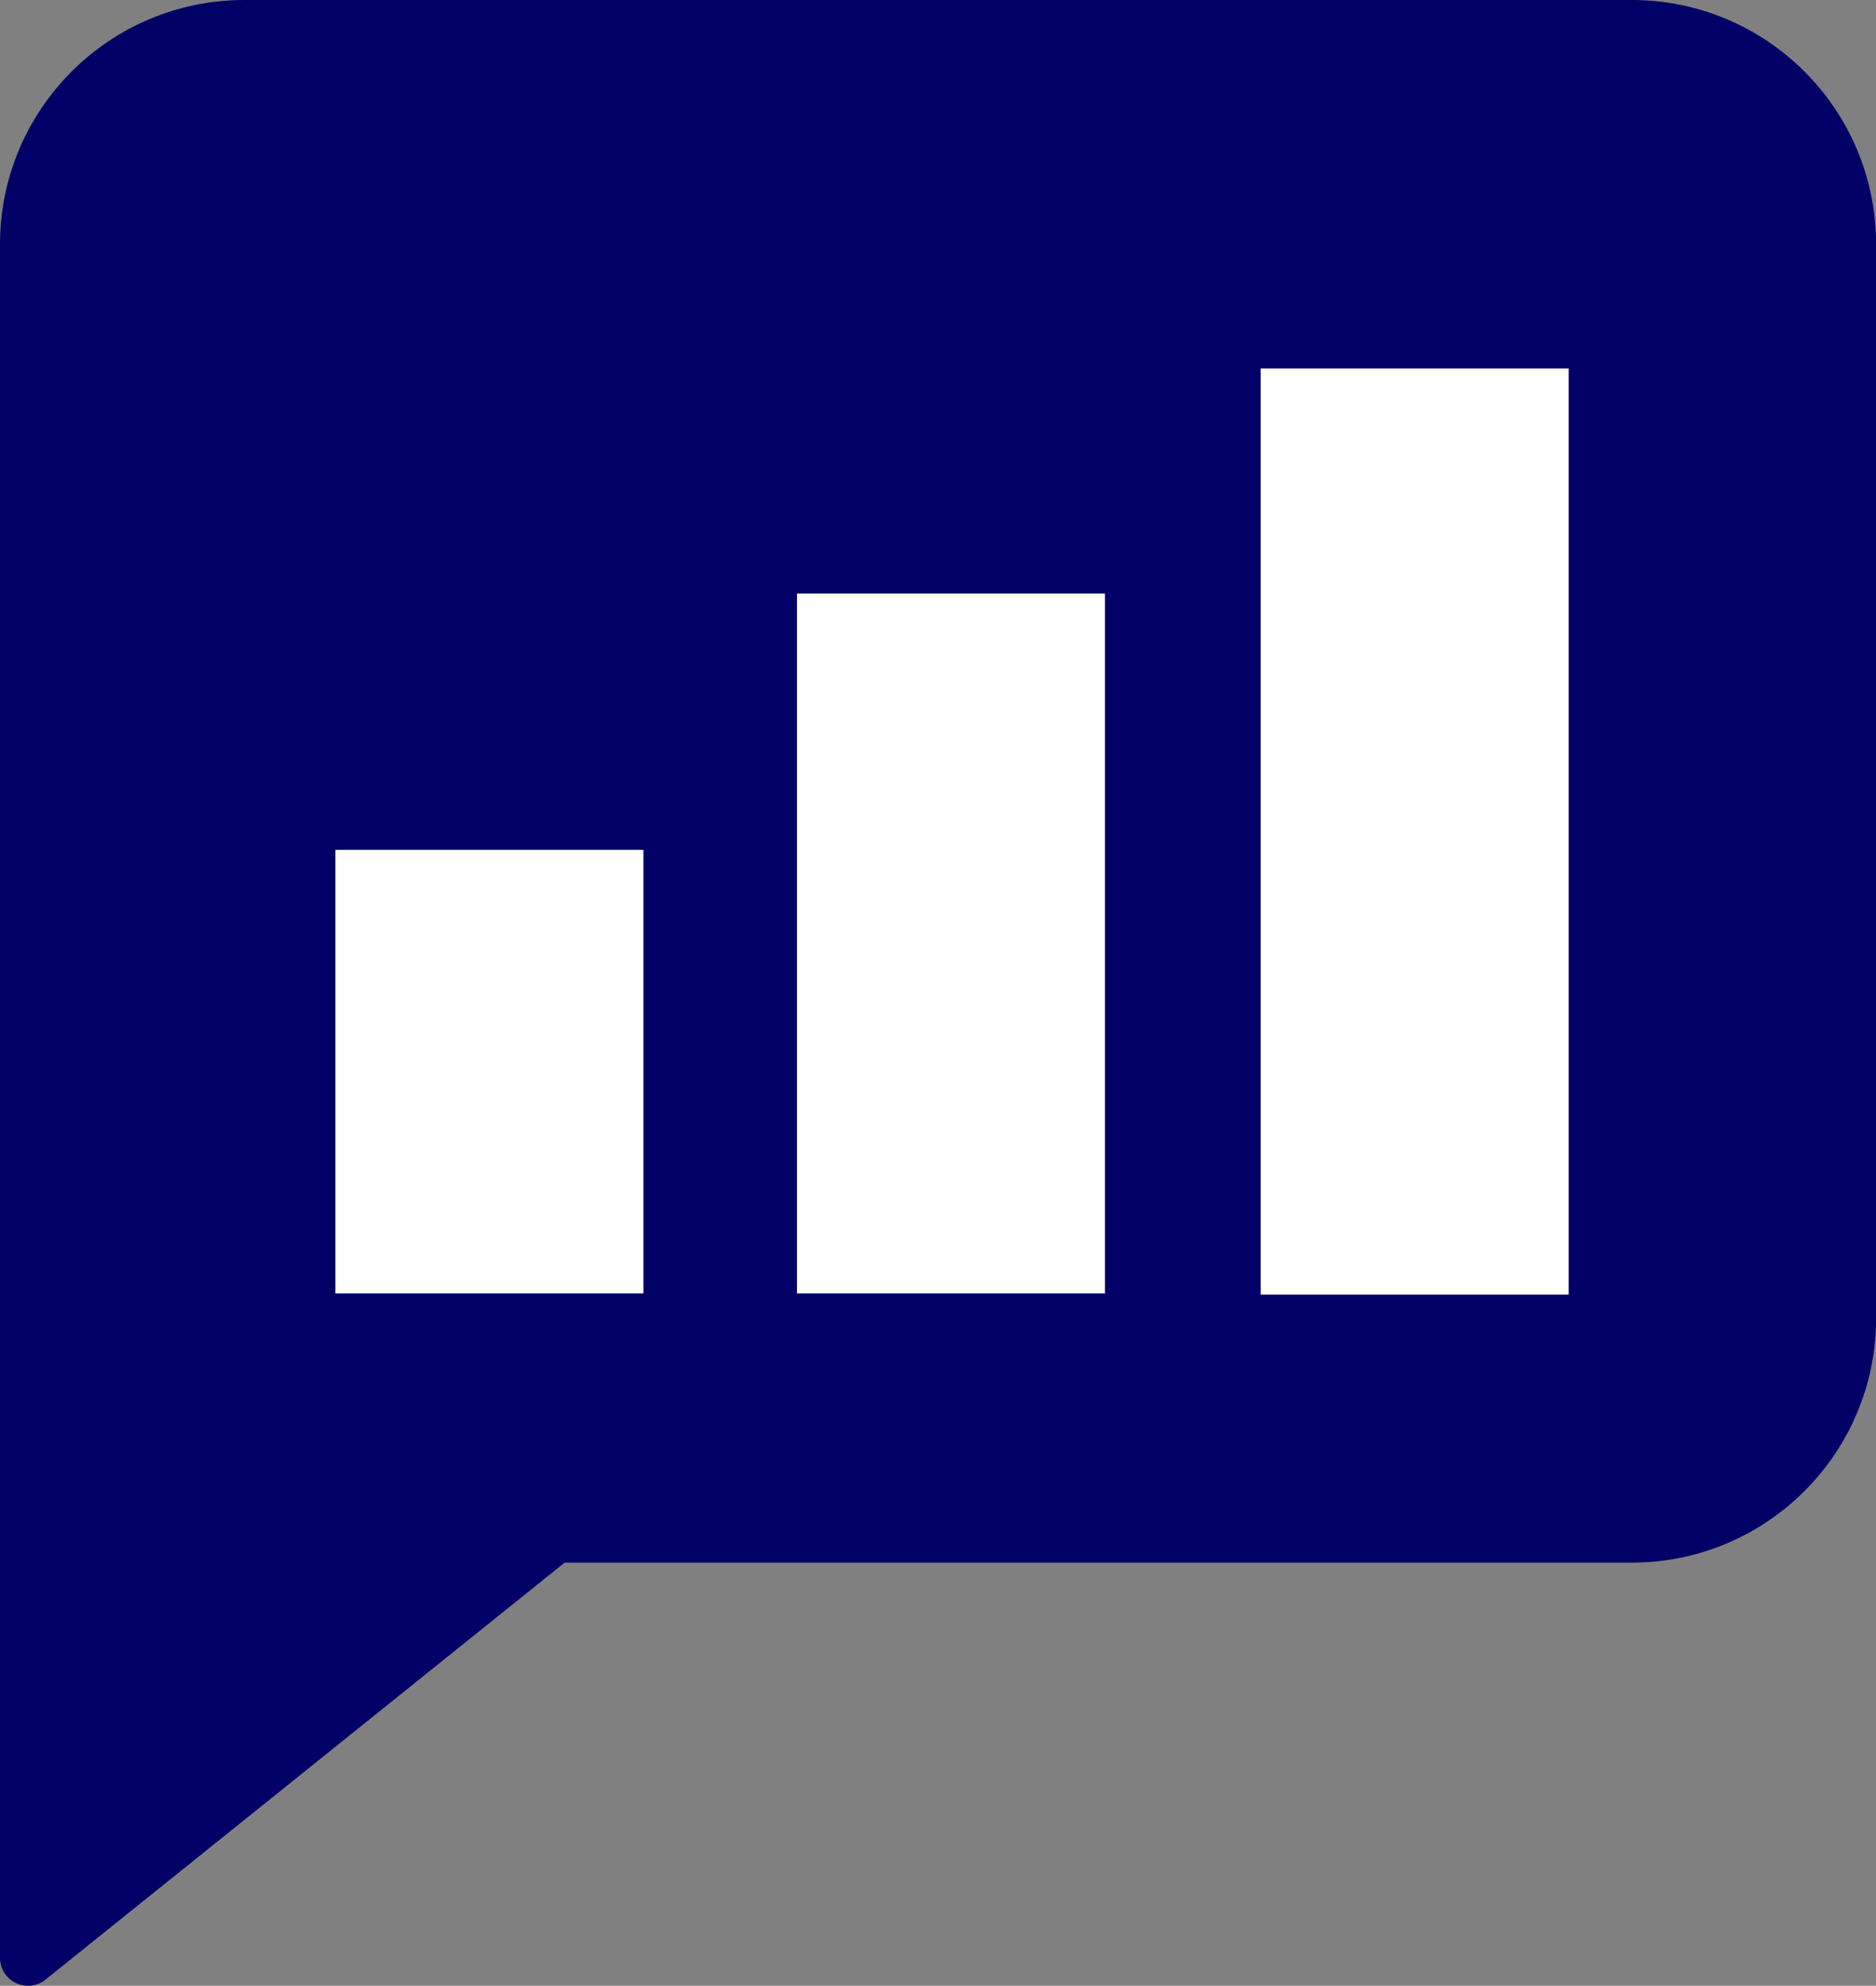
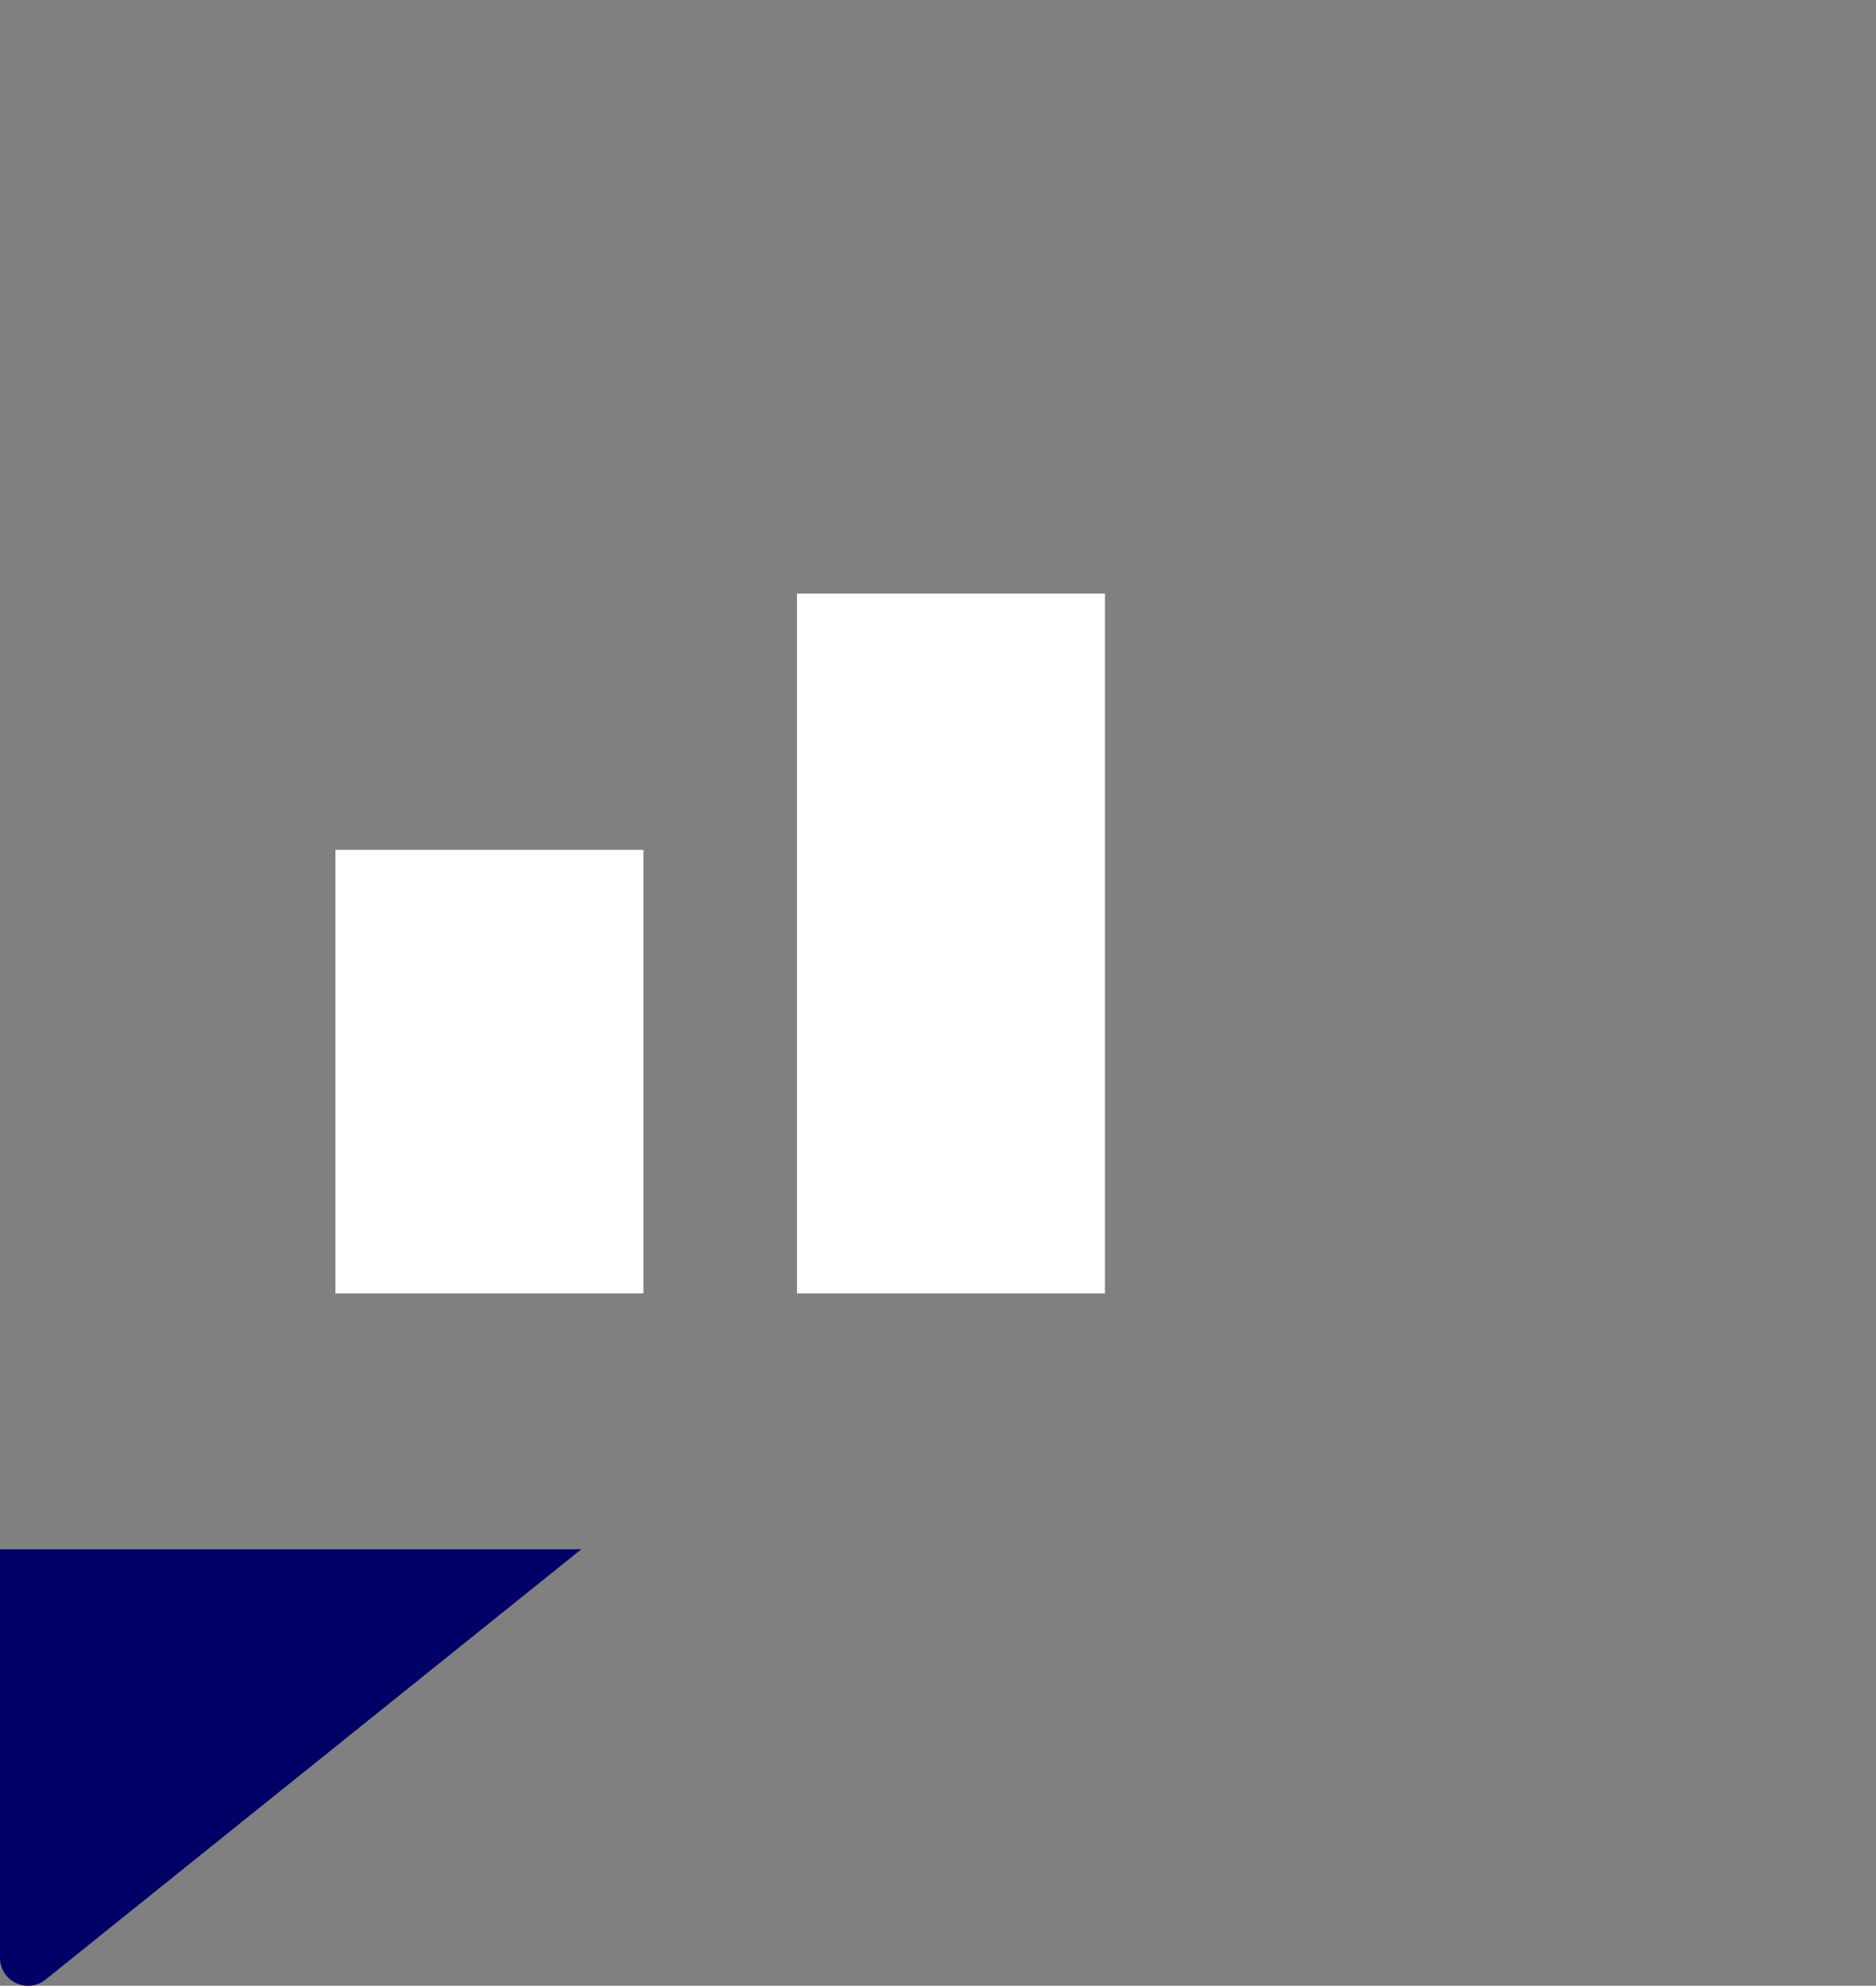
<svg xmlns="http://www.w3.org/2000/svg" id="Layer_1" data-name="Layer 1" viewBox="0 0 201 212.79">
  <rect x="0" y="0" width="201" height="212.79" fill="#808080" stroke="none" />
  <defs>
    <style>
      .cls-1 {
        fill: #000066;
      }

      .cls-2 {
        fill: #fff;
      }
    </style>
  </defs>
-   <path class="cls-1" d="M0,26.19C0,11.72,11.73,0,26.19,0h148.63c14.46,0,26.19,11.72,26.19,26.19v115.07c0,14.46-11.72,26.19-26.19,26.19H0V26.19Z" />
  <rect class="cls-2" x="35.94" y="91.07" width="33" height="47.54" />
  <rect class="cls-2" x="85.39" y="63.61" width="33" height="75" />
-   <rect class="cls-2" x="135.07" y="39.48" width="33" height="99.25" />
  <path class="cls-1" d="M0,209.79v-43.77s62.28,0,62.28,0L4.88,212.13c-1.96,1.58-4.88.18-4.88-2.34Z" />
</svg>